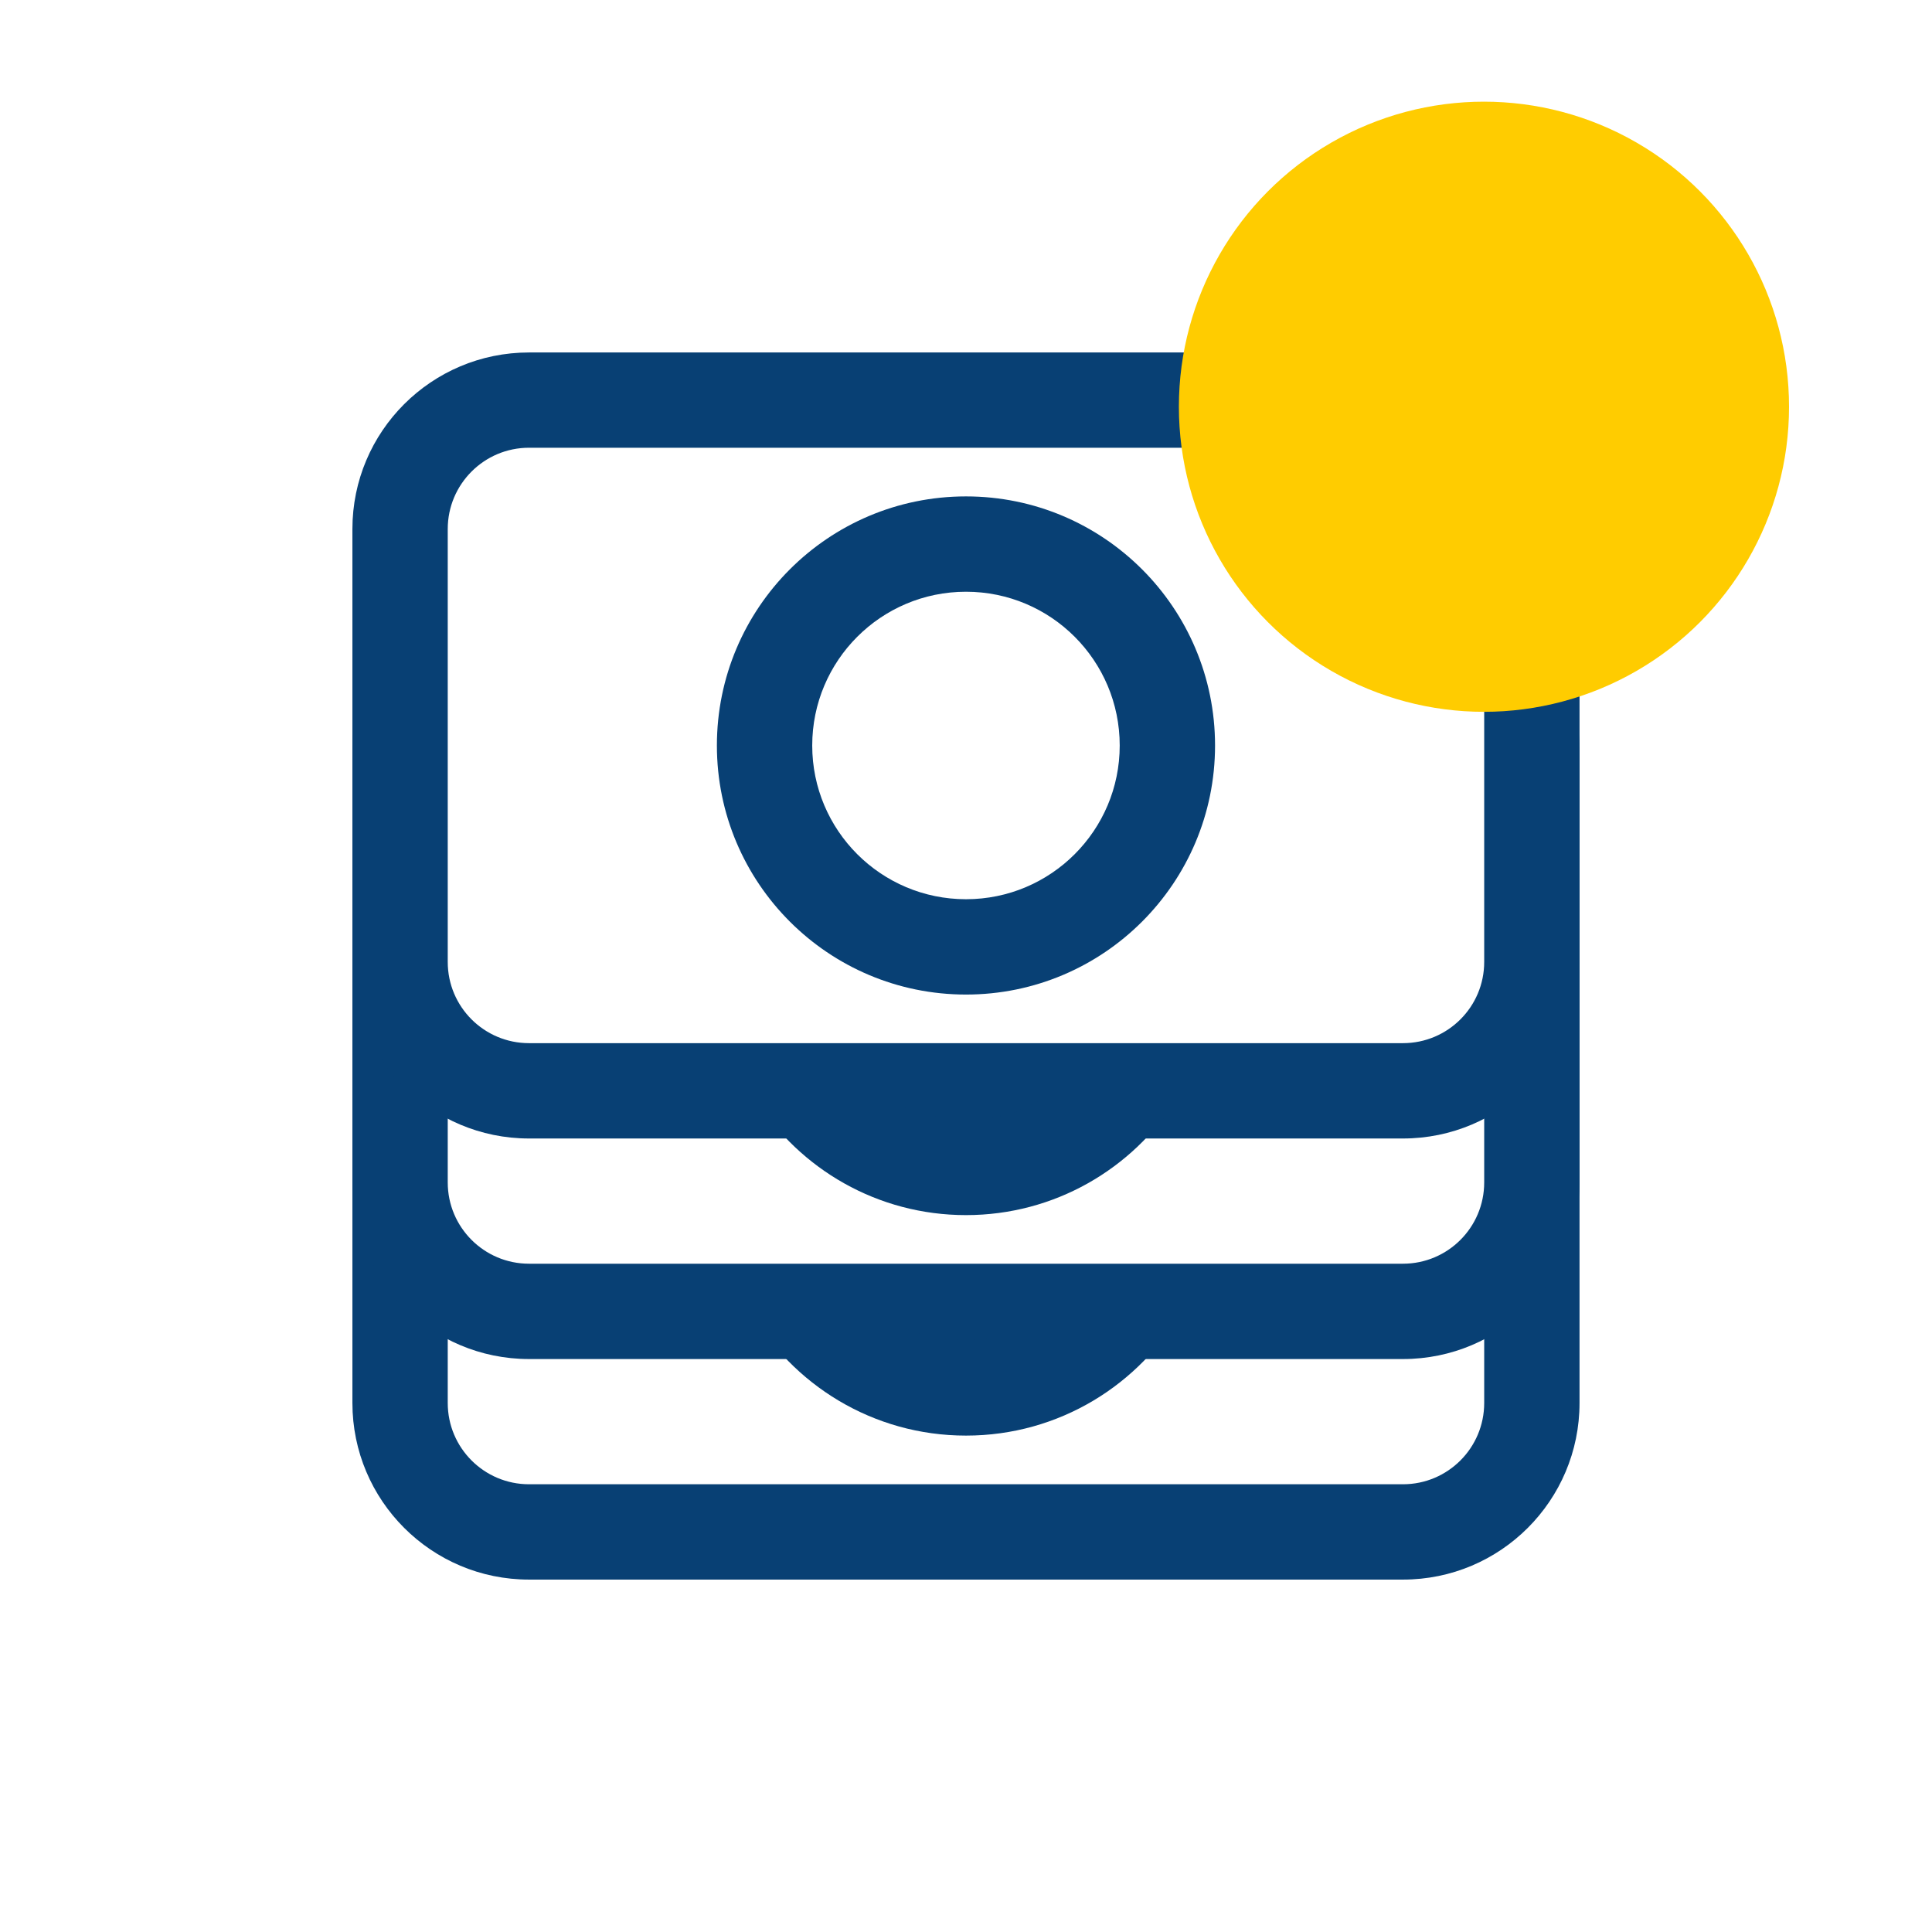
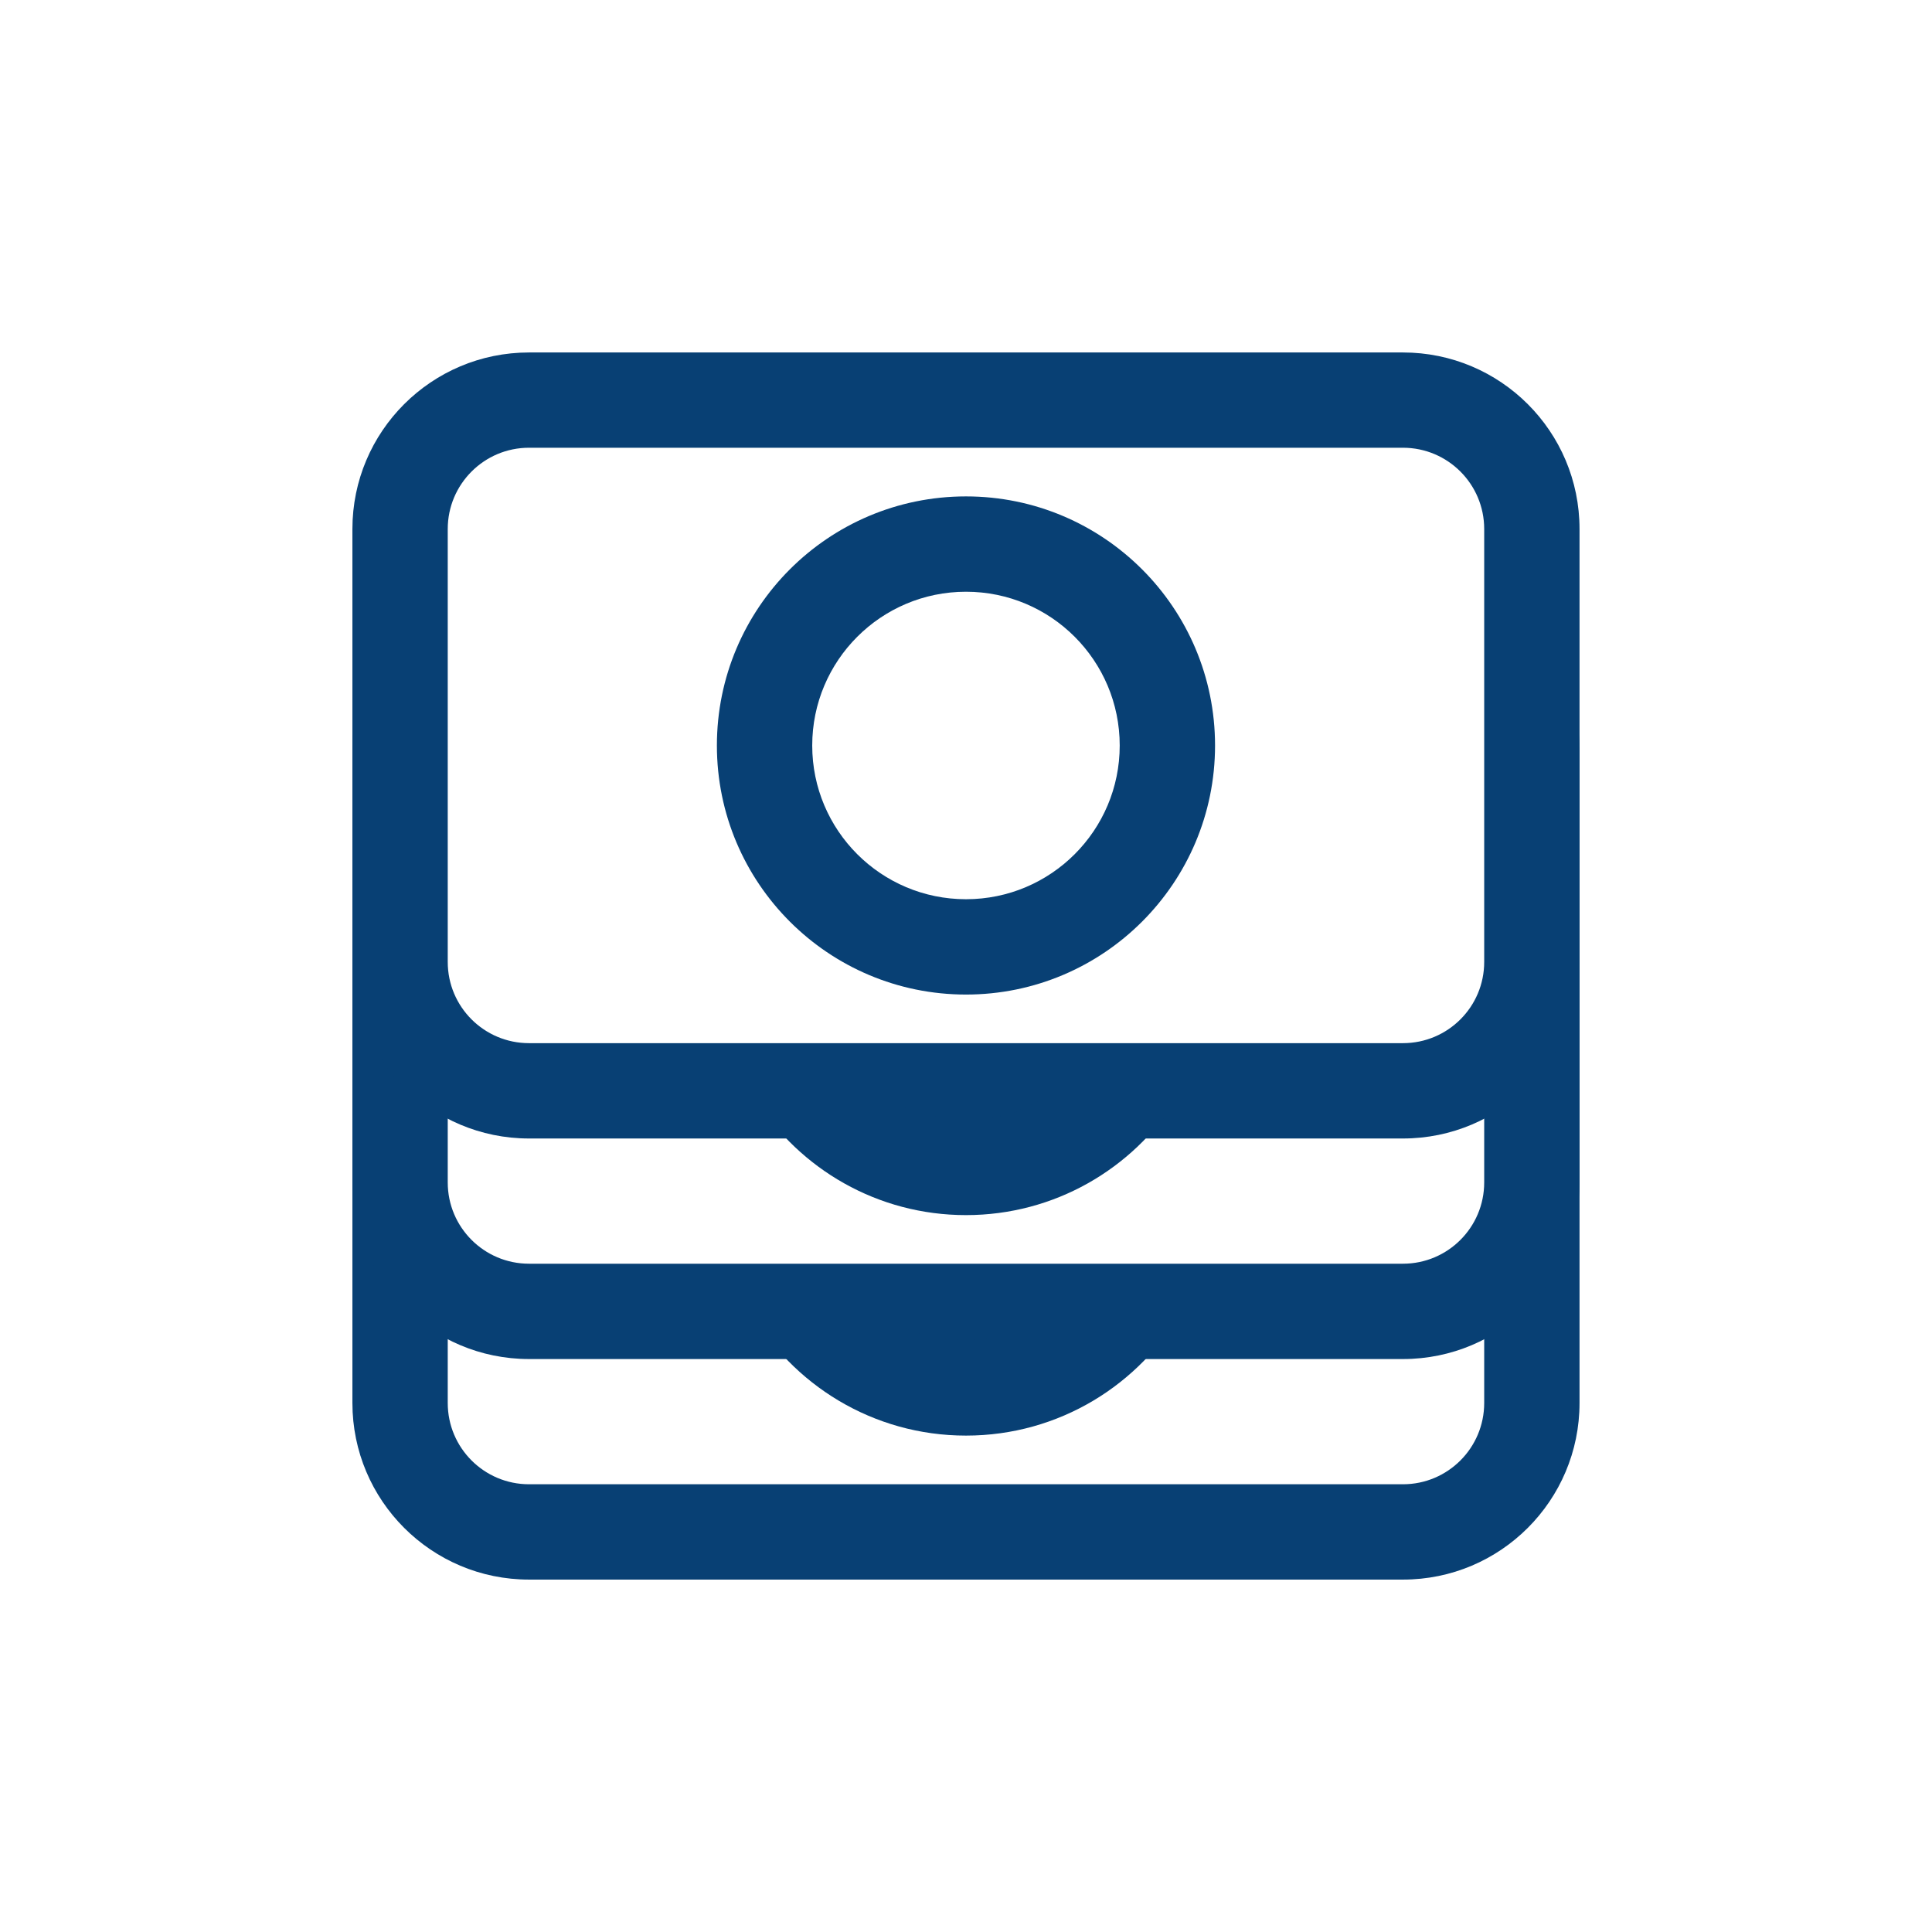
<svg xmlns="http://www.w3.org/2000/svg" width="32" height="32" viewBox="0 0 32 32" fill="none">
  <path fill-rule="evenodd" clip-rule="evenodd" d="M25.373 14.069V19.585C25.373 20.254 25.065 20.852 24.583 21.243V23.238C24.583 23.981 23.981 24.584 23.238 24.584H8.762C8.019 24.584 7.416 23.981 7.416 23.238V21.243C6.935 20.852 6.627 20.254 6.627 19.585V14.069C6.137 14.592 5.837 15.294 5.837 16.067V23.238C5.837 24.853 7.147 26.163 8.762 26.163H23.238C24.853 26.163 26.162 24.853 26.162 23.238V16.067C26.162 15.294 25.863 14.592 25.373 14.069Z" fill="#084074" />
  <path fill-rule="evenodd" clip-rule="evenodd" d="M25.373 10.416V15.933C25.373 16.602 25.065 17.199 24.583 17.59V19.585C24.583 20.328 23.981 20.931 23.238 20.931H8.762C8.019 20.931 7.416 20.328 7.416 19.585V17.59C6.935 17.199 6.627 16.602 6.627 15.933V10.416C6.137 10.939 5.837 11.642 5.837 12.415V19.585C5.837 21.201 7.147 22.51 8.762 22.51H23.238C24.853 22.51 26.162 21.201 26.162 19.585V12.415C26.162 11.642 25.863 10.939 25.373 10.416Z" fill="#084074" />
  <path fill-rule="evenodd" clip-rule="evenodd" d="M24.583 8.762C24.583 8.019 23.981 7.416 23.237 7.416L8.762 7.416C8.019 7.416 7.416 8.019 7.416 8.762V15.933C7.416 16.676 8.019 17.278 8.762 17.278H23.237C23.981 17.278 24.583 16.676 24.583 15.933V8.762ZM23.237 5.838C24.853 5.838 26.162 7.147 26.162 8.762V15.933C26.162 17.548 24.853 18.857 23.237 18.857H8.762C7.147 18.857 5.837 17.548 5.837 15.933V8.762C5.837 7.147 7.147 5.838 8.762 5.838L23.237 5.838Z" fill="#084074" />
  <path fill-rule="evenodd" clip-rule="evenodd" d="M16 9.801C14.593 9.801 13.453 10.941 13.453 12.348C13.453 13.754 14.593 14.894 16 14.894C17.406 14.894 18.546 13.754 18.546 12.348C18.546 10.941 17.406 9.801 16 9.801ZM11.874 12.348C11.874 10.069 13.721 8.222 16 8.222C18.278 8.222 20.125 10.069 20.125 12.348C20.125 14.626 18.278 16.473 16 16.473C13.721 16.473 11.874 14.626 11.874 12.348Z" fill="#084074" />
  <path fill-rule="evenodd" clip-rule="evenodd" d="M12.516 18.211C13.248 19.362 14.534 20.126 16 20.126C17.465 20.126 18.752 19.362 19.484 18.211H17.265C16.892 18.424 16.46 18.547 16 18.547C15.539 18.547 15.107 18.424 14.734 18.211H12.516Z" fill="#084074" />
  <path fill-rule="evenodd" clip-rule="evenodd" d="M12.408 21.684C13.117 22.934 14.46 23.778 16 23.778C17.54 23.778 18.883 22.934 19.591 21.684H17.536C17.109 22.008 16.577 22.199 16 22.199C15.423 22.199 14.891 22.008 14.464 21.684H12.408Z" fill="#084074" />
  <g style="mix-blend-mode:multiply">
-     <circle cx="24.579" cy="6.737" r="5.053" fill="#FFCC00" />
-   </g>
+     </g>
</svg>